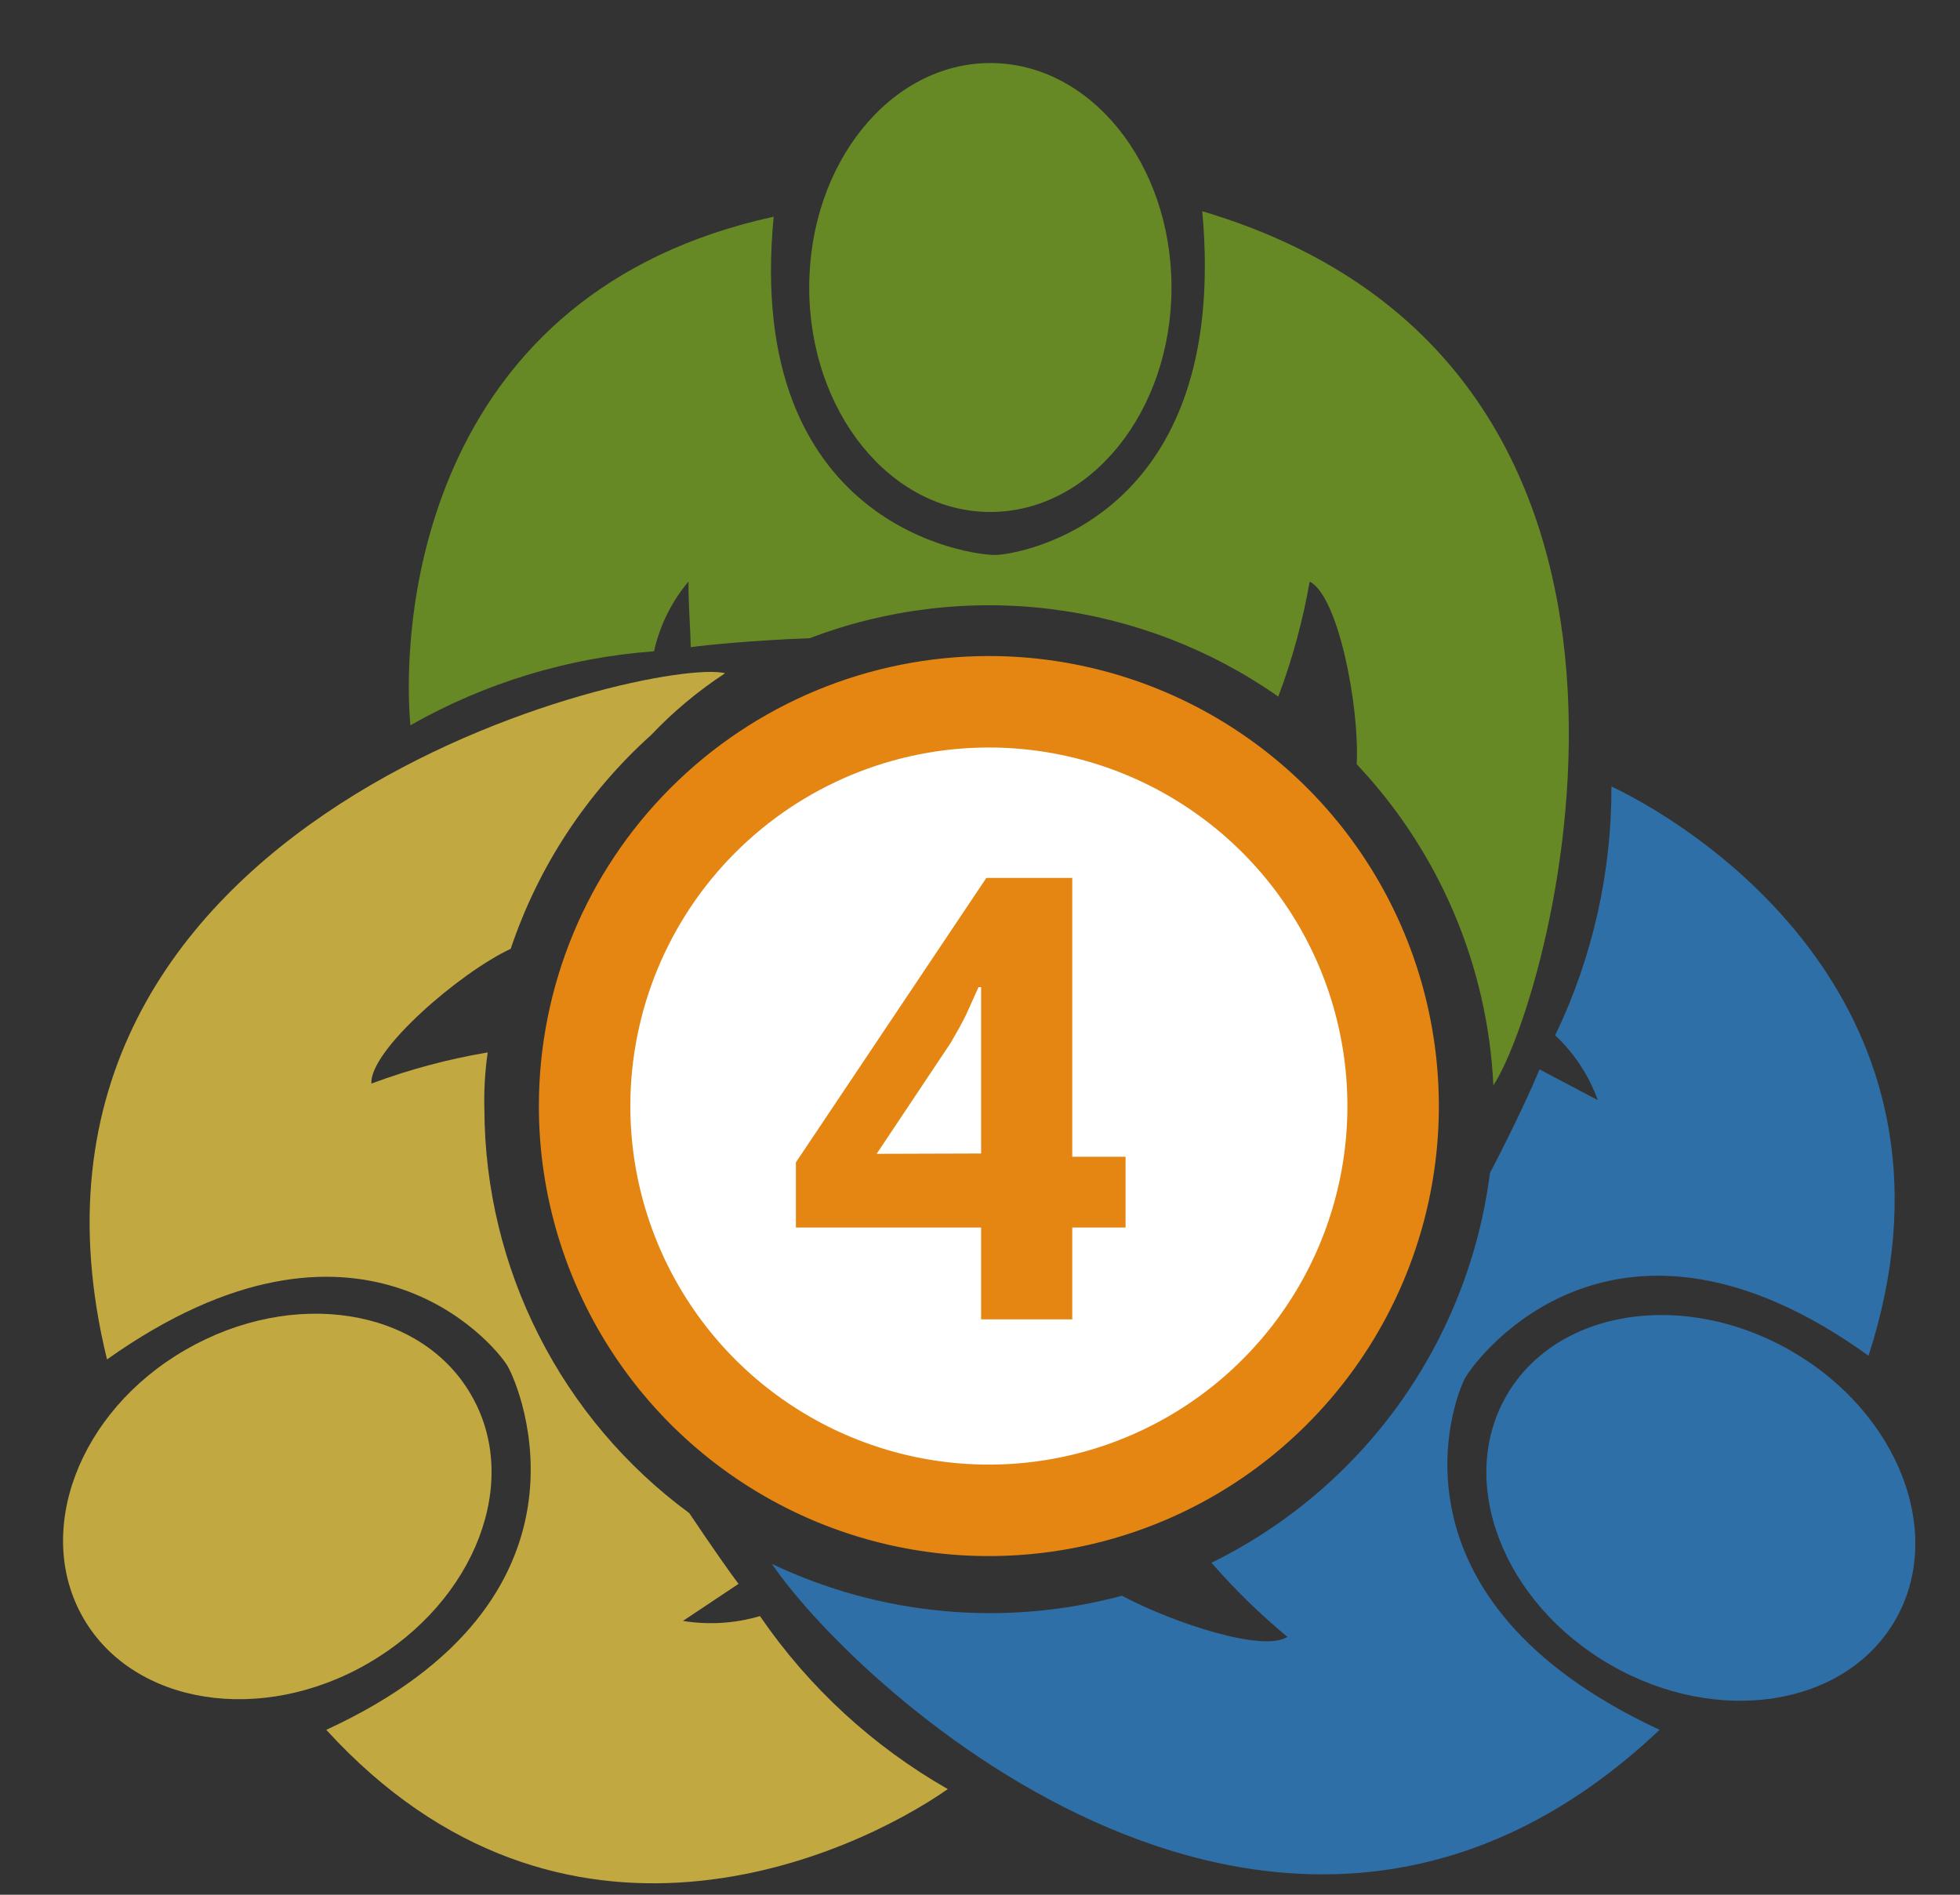
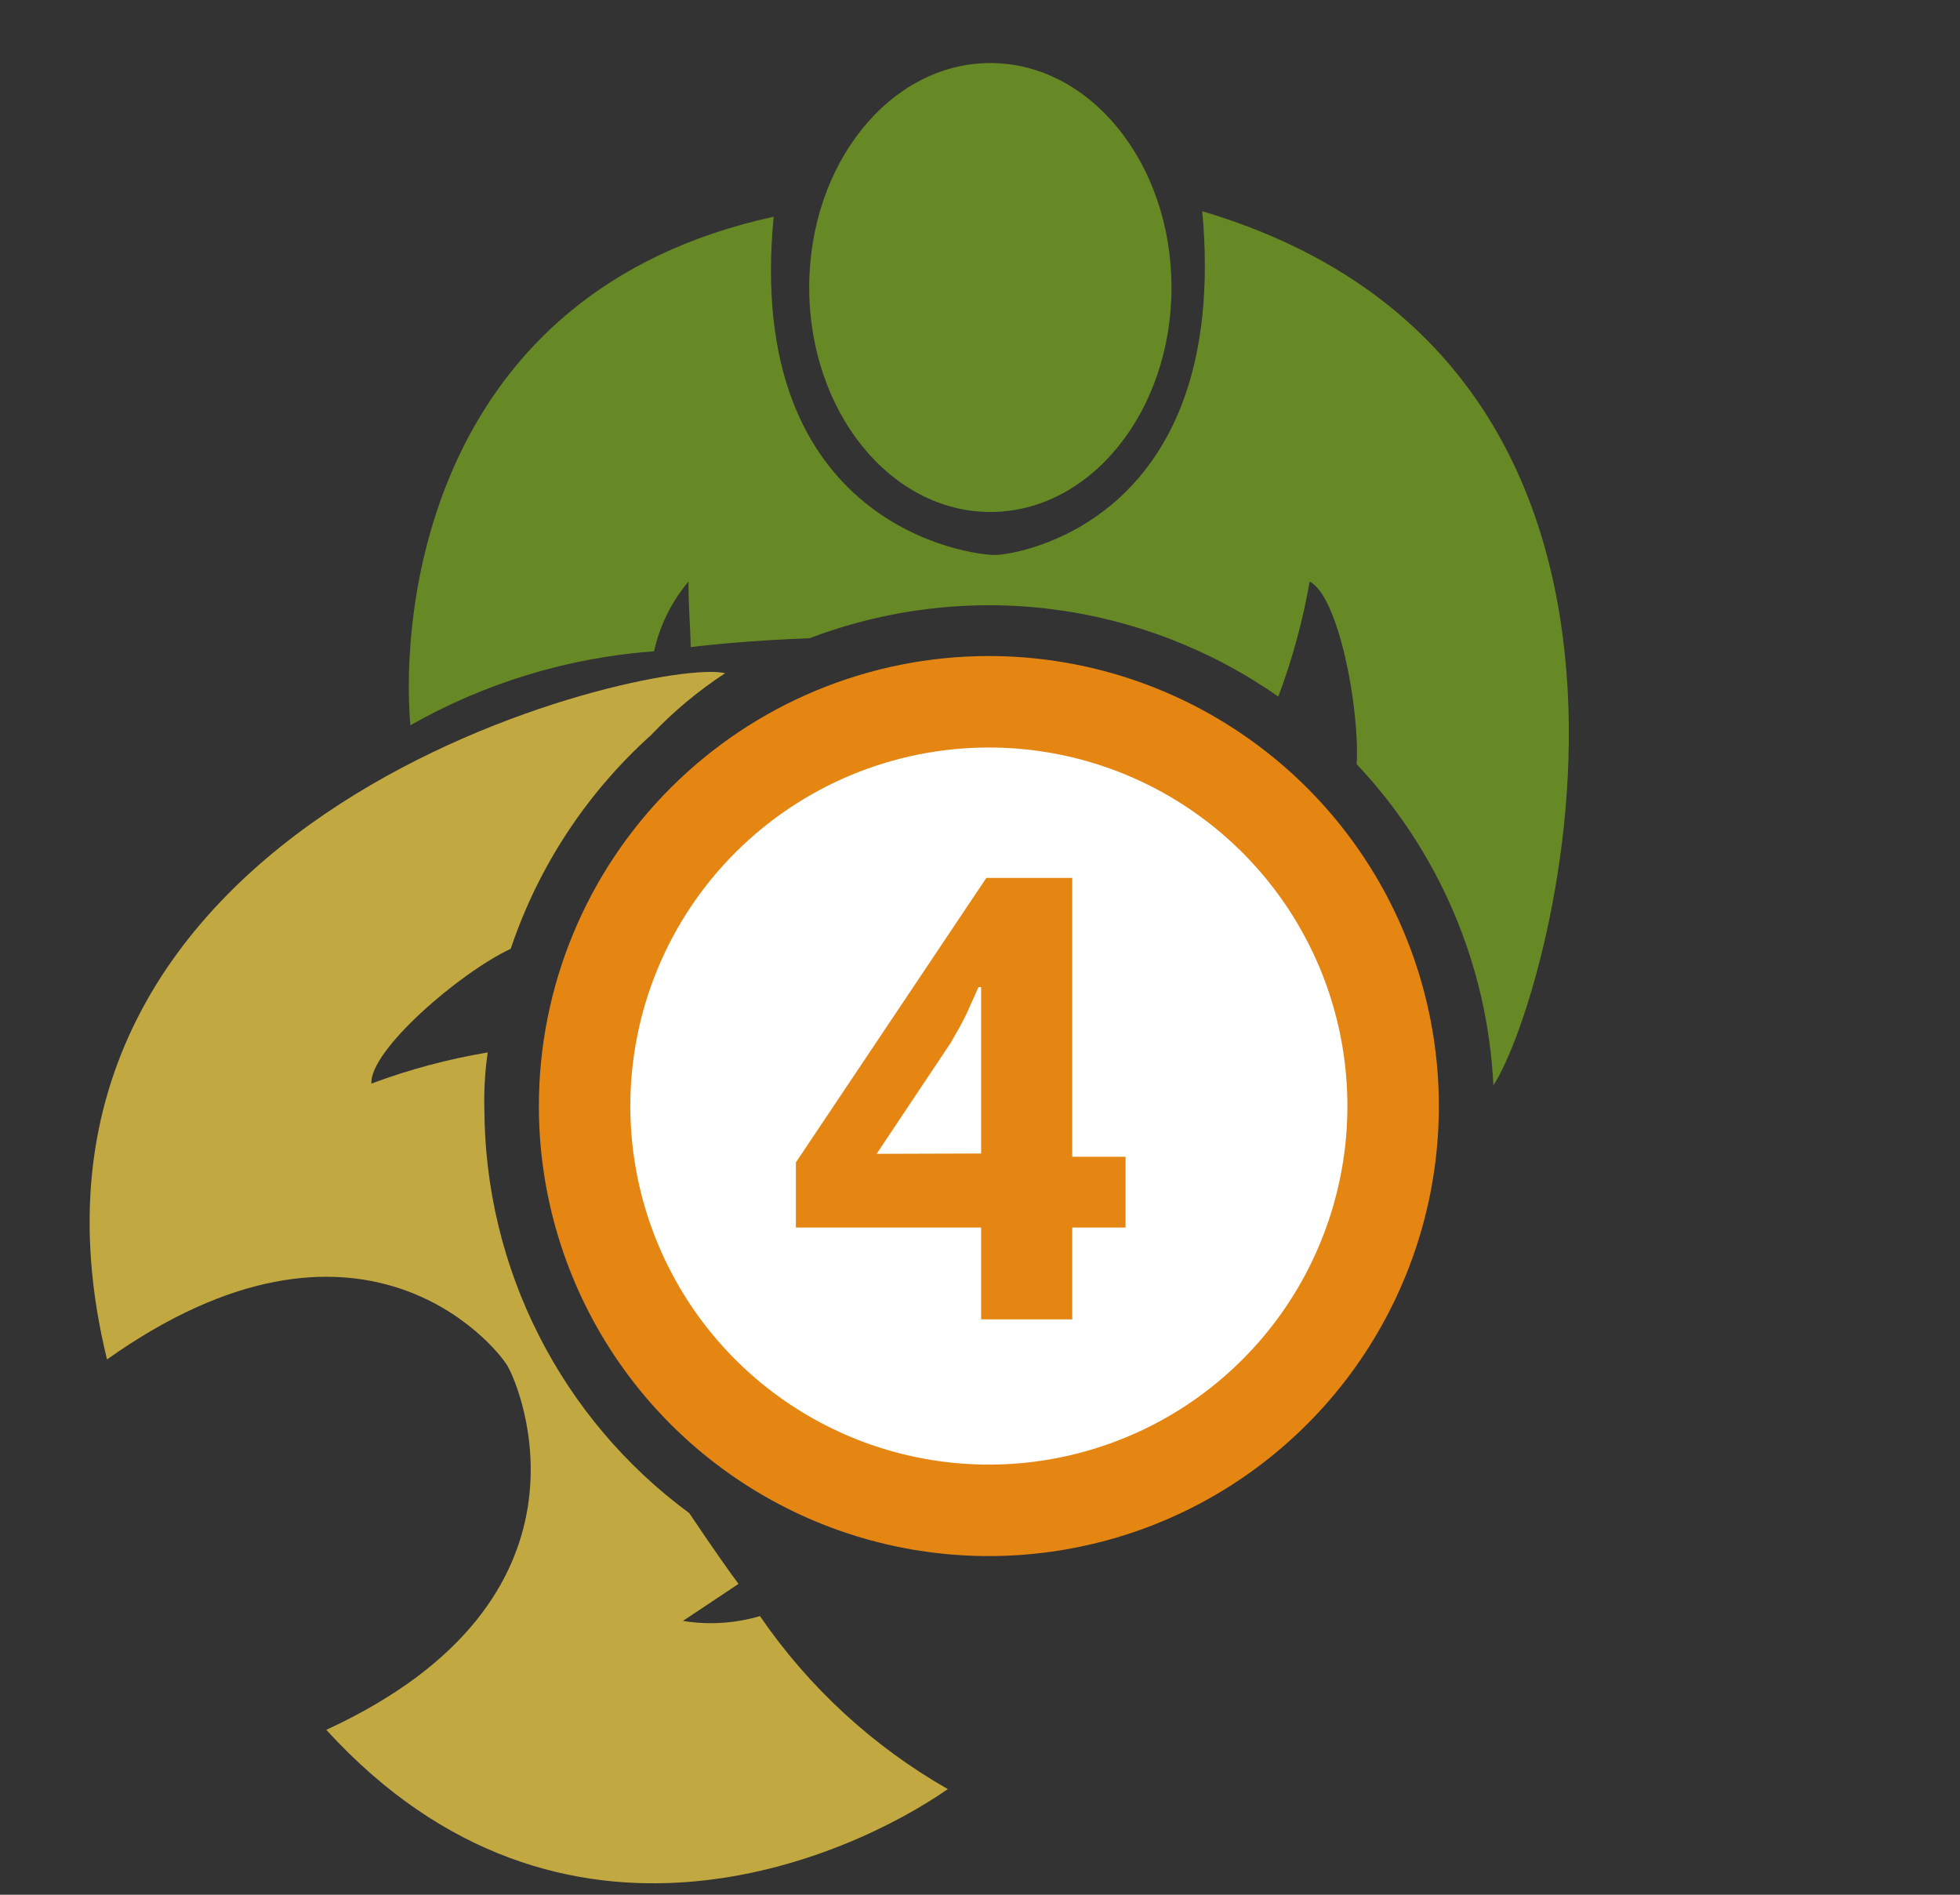
<svg xmlns="http://www.w3.org/2000/svg" width="30" height="29" viewBox="0 0 30 29" fill="none">
  <rect x="0" y="0" width="30" height="29" fill="#333333" stroke="none" />
  <g id="logo-MT4" clip-path="url(#clip0_32869_499)">
    <g id="Group 4159">
      <g id="Group 3282">
        <path id="Path 1766" d="M15.136 10.041C16.498 10.041 17.83 10.445 18.962 11.202C20.095 11.959 20.978 13.034 21.499 14.293C22.02 15.552 22.157 16.937 21.891 18.273C21.625 19.609 20.969 20.836 20.006 21.799C19.043 22.763 17.816 23.419 16.479 23.684C15.143 23.95 13.758 23.814 12.5 23.293C11.241 22.771 10.165 21.888 9.409 20.756C8.652 19.623 8.248 18.291 8.248 16.929C8.248 15.102 8.974 13.35 10.265 12.059C11.557 10.767 13.309 10.041 15.136 10.041Z" fill="#E58613" />
        <path id="Path 1767" d="M15.136 11.441C16.221 11.441 17.282 11.763 18.184 12.366C19.087 12.969 19.79 13.826 20.206 14.829C20.621 15.832 20.73 16.935 20.518 18C20.306 19.064 19.784 20.042 19.016 20.809C18.249 21.577 17.271 22.099 16.206 22.311C15.142 22.523 14.038 22.414 13.036 21.999C12.033 21.584 11.176 20.88 10.573 19.978C9.97 19.075 9.648 18.014 9.648 16.929C9.648 15.474 10.226 14.078 11.255 13.049C12.284 12.02 13.68 11.441 15.136 11.441Z" fill="white" />
        <path id="Path 1768" d="M17.228 18.788H16.412V20.194H15.017V18.788H12.182V17.791L15.097 13.437H16.412V17.705H17.228V18.788ZM15.017 17.655V15.109H14.977L14.791 15.523C14.723 15.663 14.638 15.812 14.553 15.959L13.418 17.66L15.017 17.655Z" fill="#E58613" />
        <path id="Path 1769" d="M15.159 0.965C16.69 0.965 17.931 2.503 17.931 4.4C17.931 6.298 16.69 7.836 15.159 7.836C13.628 7.836 12.386 6.298 12.386 4.4C12.386 2.503 13.627 0.965 15.159 0.965Z" fill="#678925" />
        <path id="Path 1770" d="M19.569 10.653C19.782 10.085 19.941 9.499 20.046 8.902C20.483 9.117 20.811 10.812 20.766 11.697C22.027 13.033 22.77 14.776 22.858 16.612C23.763 15.223 26.423 5.614 18.402 3.233C18.833 7.949 15.618 8.482 15.244 8.494C14.87 8.505 11.384 8.057 11.842 3.317C6.57 4.468 6.128 9.321 6.281 11.101C7.425 10.451 8.699 10.064 10.011 9.968C10.098 9.575 10.279 9.208 10.538 8.901C10.538 9.32 10.566 9.559 10.572 9.905C10.828 9.871 11.508 9.802 12.392 9.768C13.571 9.32 14.841 9.167 16.092 9.323C17.343 9.48 18.537 9.94 19.569 10.664V10.653Z" fill="#678925" />
-         <path id="Path 1771" d="M23.058 21.361C23.824 20.035 25.777 19.73 27.42 20.679C29.062 21.627 29.774 23.472 29.008 24.798C28.242 26.123 26.29 26.428 24.647 25.48C23.004 24.531 22.293 22.686 23.058 21.361Z" fill="#2F6FA8" />
-         <path id="Path 1772" d="M22.426 21.09C22.619 20.75 24.734 17.967 28.6 20.75C30.267 15.602 26.288 12.814 24.665 12.037C24.669 13.355 24.375 14.658 23.804 15.846C24.096 16.12 24.32 16.46 24.456 16.838L23.565 16.368C23.468 16.6 23.202 17.196 22.805 17.955C22.643 19.224 22.169 20.433 21.426 21.474C20.682 22.515 19.691 23.355 18.543 23.919C18.899 24.328 19.288 24.707 19.705 25.053C19.342 25.291 18.004 24.86 17.171 24.424C15.384 24.904 13.485 24.731 11.814 23.936C13.163 25.909 19.677 31.89 25.402 26.476C21.1 24.475 22.245 21.419 22.426 21.09Z" fill="#2F6FA8" />
-         <path id="Path 1773" d="M7.205 21.339C6.434 20.013 4.484 19.711 2.84 20.659C1.196 21.607 0.51 23.454 1.281 24.775C2.051 26.096 4.002 26.407 5.64 25.455C7.279 24.503 7.987 22.666 7.205 21.339Z" fill="#C1A840" />
        <path id="Path 1774" d="M7.414 16.981C7.406 16.689 7.423 16.397 7.465 16.108C6.858 16.21 6.262 16.369 5.685 16.585C5.651 16.08 7.04 14.884 7.817 14.522C8.239 13.264 8.979 12.138 9.965 11.251C10.305 10.892 10.686 10.575 11.099 10.304C10.04 10.035 -0.415 12.411 1.638 20.807C5.498 18.068 7.573 20.58 7.766 20.903C7.959 21.226 9.331 24.48 4.994 26.476C8.616 30.444 13.038 28.409 14.507 27.383C13.361 26.729 12.378 25.824 11.632 24.735C11.25 24.848 10.847 24.873 10.453 24.809L11.304 24.242C11.179 24.078 10.896 23.675 10.55 23.159C9.581 22.446 8.793 21.515 8.249 20.442C7.704 19.369 7.419 18.184 7.414 16.981Z" fill="#C1A840" />
      </g>
    </g>
  </g>
  <defs>
    <clipPath id="clip0_32869_499">
      <rect width="28.351" height="27.86" fill="white" transform="translate(0.965 0.965)" />
    </clipPath>
  </defs>
</svg>